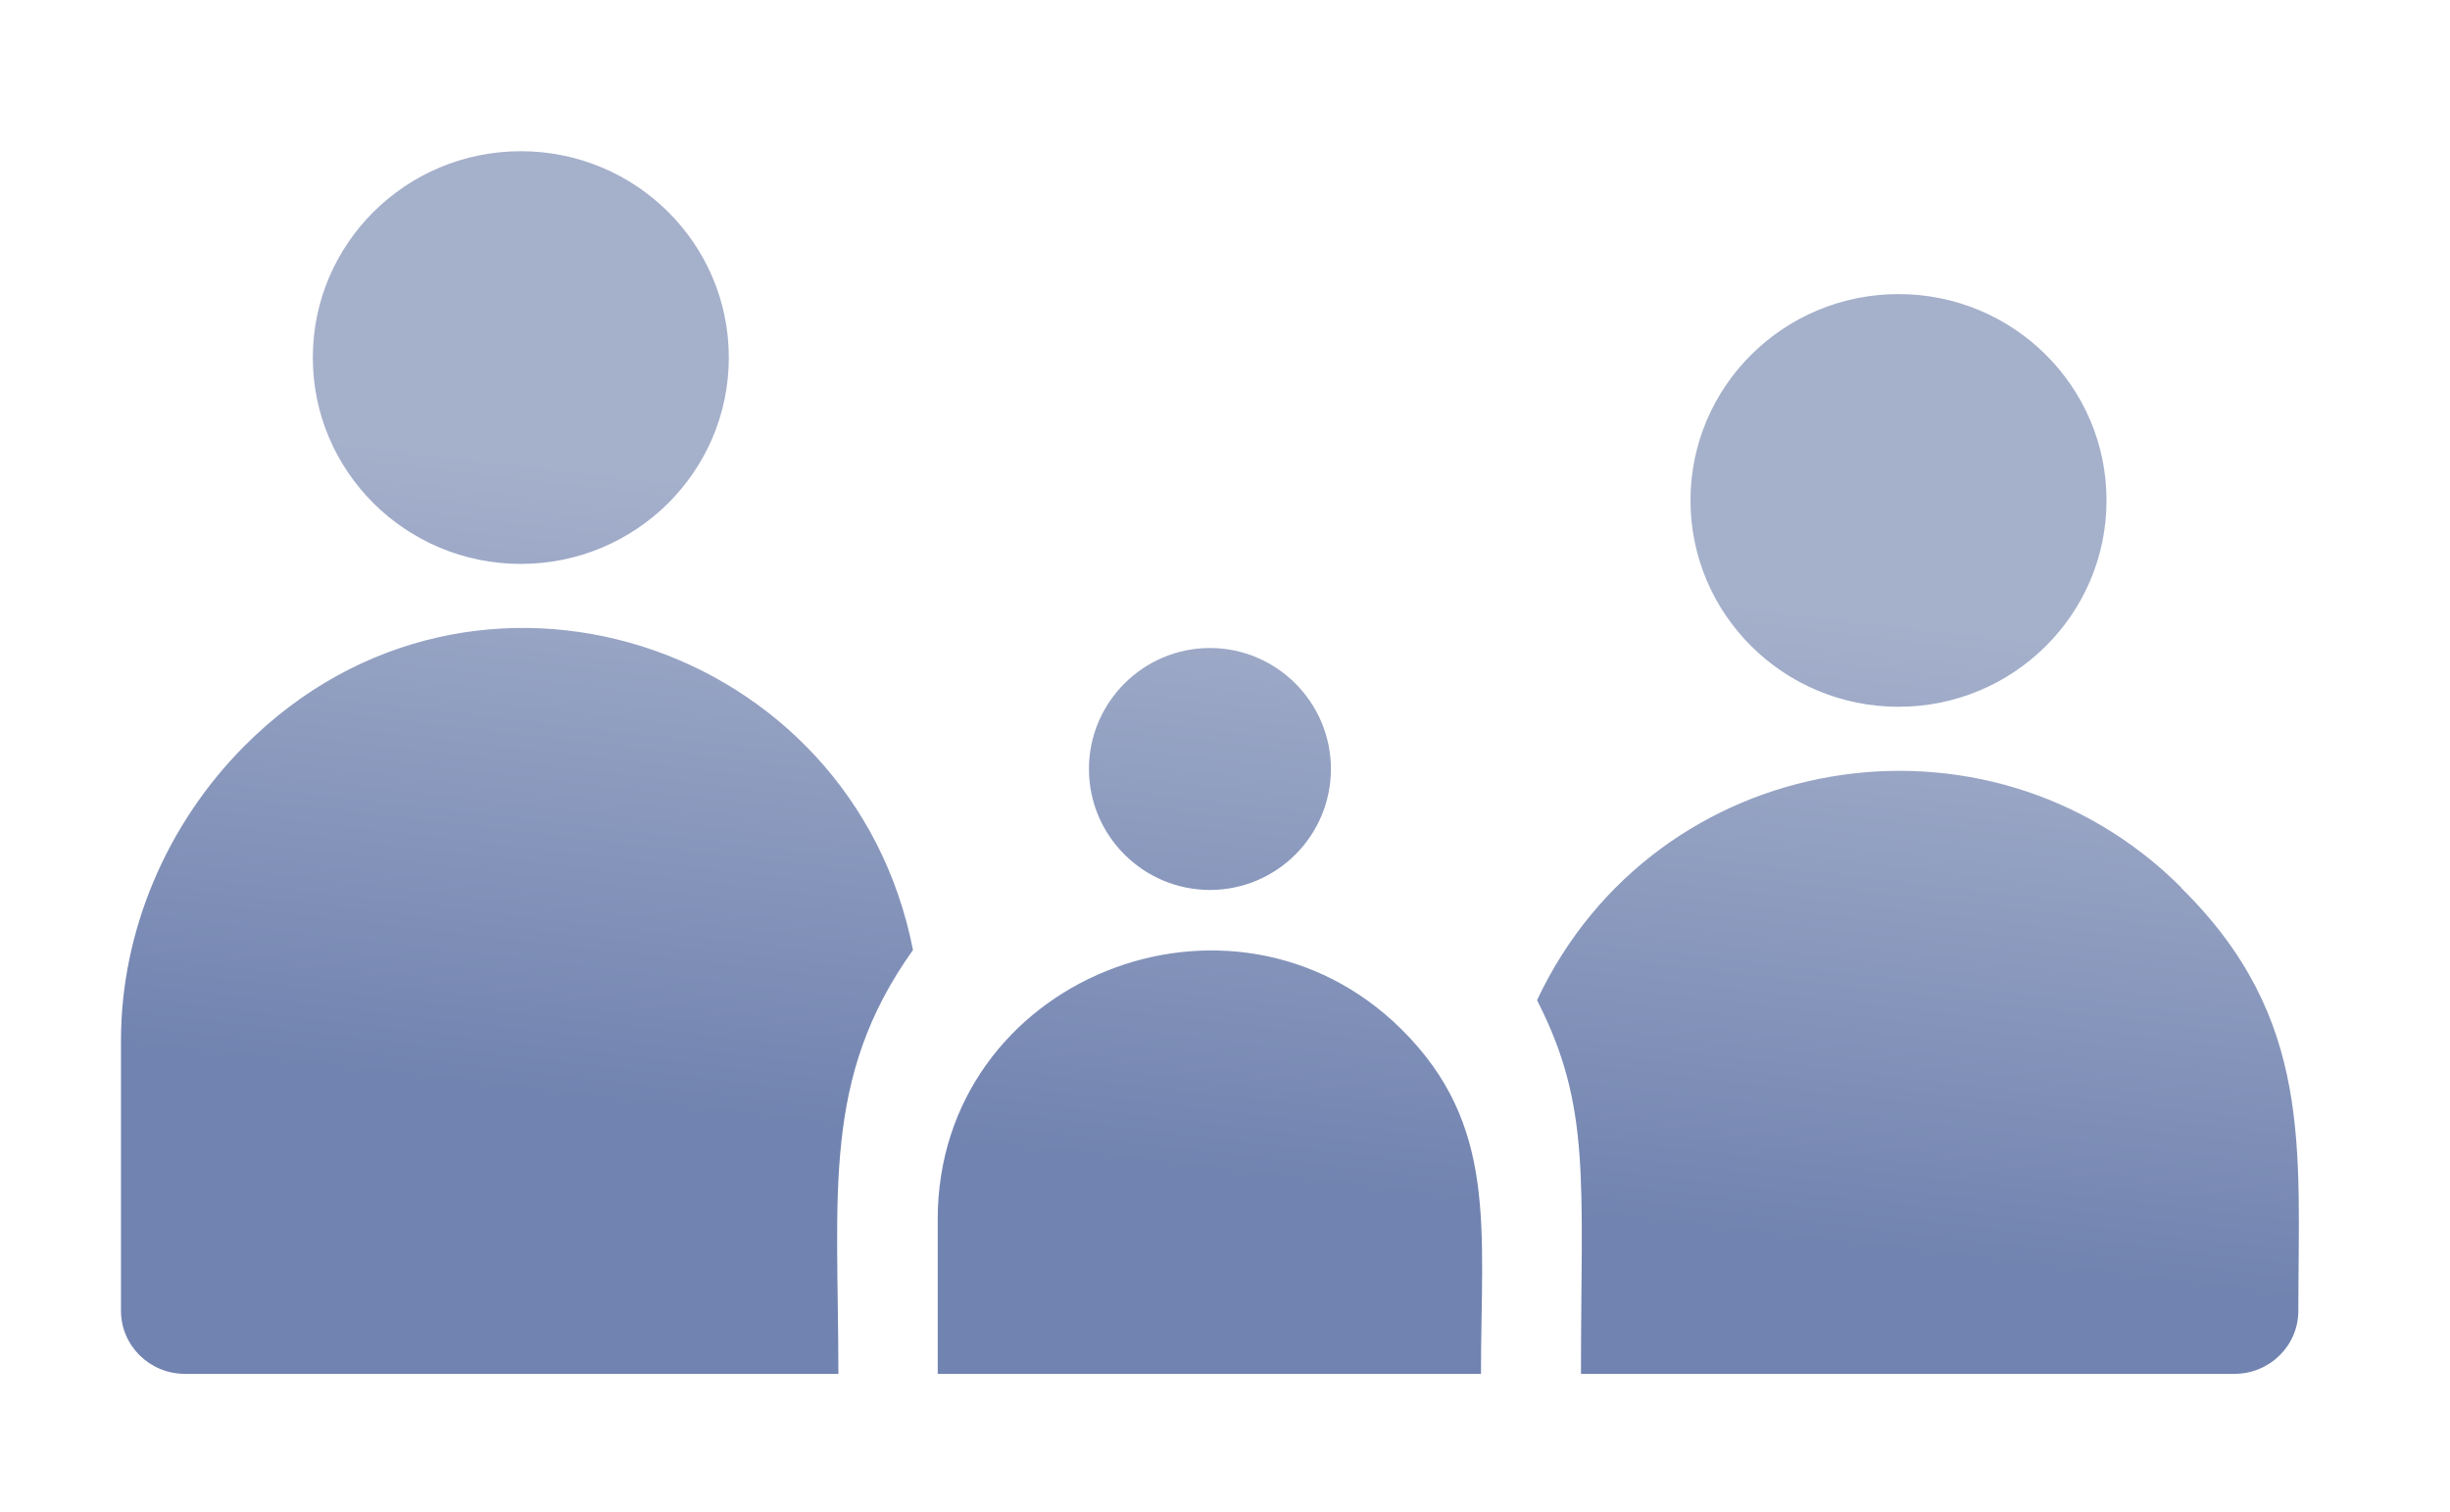
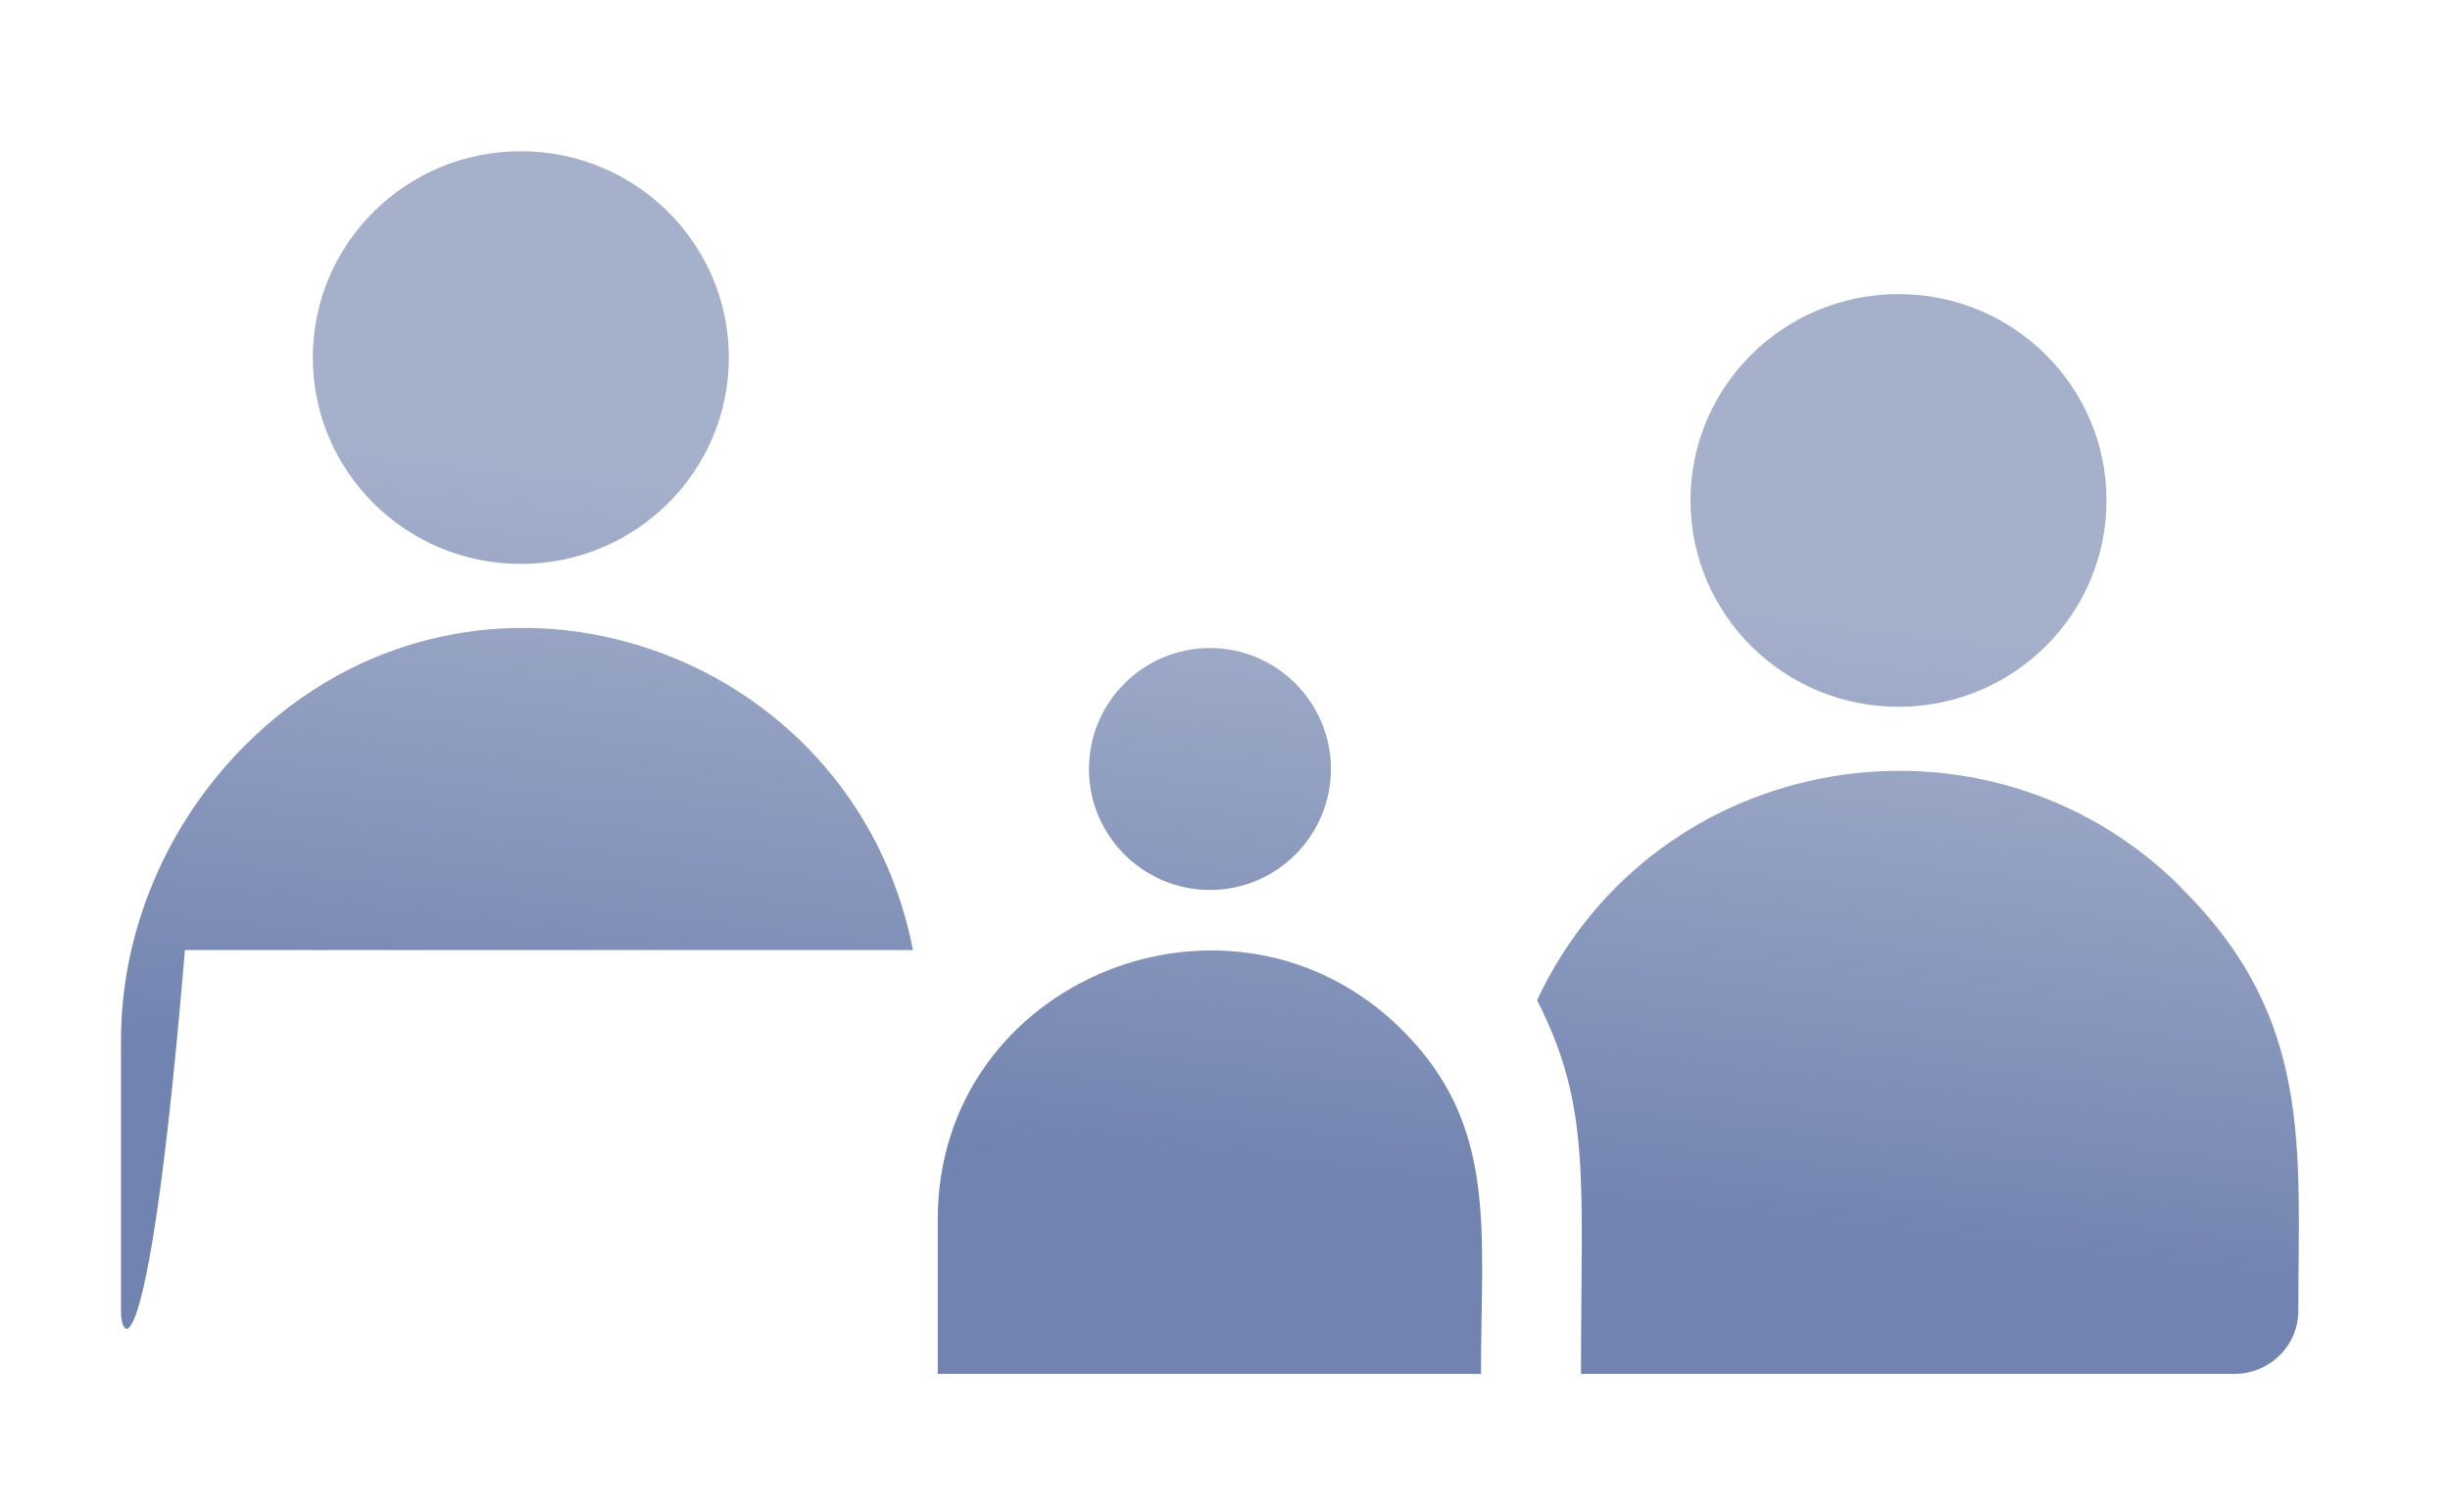
<svg xmlns="http://www.w3.org/2000/svg" width="81" height="50" viewBox="0 0 81 50" fill="none">
-   <path d="M8.101 24.645C15.668 17.071 28.197 21.242 30.184 31.412C27.154 35.653 27.718 39.44 27.718 45.426H6.114C4.945 45.426 4 44.49 4 43.341V34.404C4 30.802 5.494 27.255 8.101 24.645ZM31.002 40.32C31.002 32.361 40.725 28.484 46.334 34.032C49.53 37.205 48.963 40.605 48.963 45.426H31.002V40.32ZM50.816 33.071C54.734 24.731 65.712 22.944 72.11 29.341V29.355C76.493 33.666 75.986 37.979 75.986 43.341C75.986 44.49 75.042 45.426 73.872 45.426H52.269C52.269 39.043 52.62 36.589 50.816 33.071ZM40.002 21.426C42.203 21.426 44.002 23.221 44.002 25.426C44.002 27.61 42.233 29.426 39.992 29.426C37.791 29.416 36.002 27.63 36.002 25.426C36.002 23.221 37.8 21.426 40.002 21.426ZM62.767 9.724C66.565 9.724 69.644 12.778 69.644 16.546C69.644 20.314 66.565 23.369 62.767 23.369C58.969 23.369 55.89 20.314 55.89 16.546C55.89 12.778 58.969 9.724 62.767 9.724ZM17.219 5C21.017 5 24.096 8.055 24.096 11.823C24.096 15.591 21.017 18.645 17.219 18.645C13.421 18.645 10.342 15.591 10.342 11.823C10.342 8.055 13.421 5 17.219 5Z" fill="url(#paint0_linear_1017_888)" />
+   <path d="M8.101 24.645C15.668 17.071 28.197 21.242 30.184 31.412H6.114C4.945 45.426 4 44.49 4 43.341V34.404C4 30.802 5.494 27.255 8.101 24.645ZM31.002 40.32C31.002 32.361 40.725 28.484 46.334 34.032C49.53 37.205 48.963 40.605 48.963 45.426H31.002V40.32ZM50.816 33.071C54.734 24.731 65.712 22.944 72.11 29.341V29.355C76.493 33.666 75.986 37.979 75.986 43.341C75.986 44.49 75.042 45.426 73.872 45.426H52.269C52.269 39.043 52.62 36.589 50.816 33.071ZM40.002 21.426C42.203 21.426 44.002 23.221 44.002 25.426C44.002 27.61 42.233 29.426 39.992 29.426C37.791 29.416 36.002 27.63 36.002 25.426C36.002 23.221 37.8 21.426 40.002 21.426ZM62.767 9.724C66.565 9.724 69.644 12.778 69.644 16.546C69.644 20.314 66.565 23.369 62.767 23.369C58.969 23.369 55.89 20.314 55.89 16.546C55.89 12.778 58.969 9.724 62.767 9.724ZM17.219 5C21.017 5 24.096 8.055 24.096 11.823C24.096 15.591 21.017 18.645 17.219 18.645C13.421 18.645 10.342 15.591 10.342 11.823C10.342 8.055 13.421 5 17.219 5Z" fill="url(#paint0_linear_1017_888)" />
  <defs>
    <linearGradient id="paint0_linear_1017_888" x1="70.836" y1="21.5" x2="68.43" y2="42.092" gradientUnits="userSpaceOnUse">
      <stop stop-color="#A5B0CB" />
      <stop offset="1" stop-color="#7183B0" />
    </linearGradient>
  </defs>
</svg>